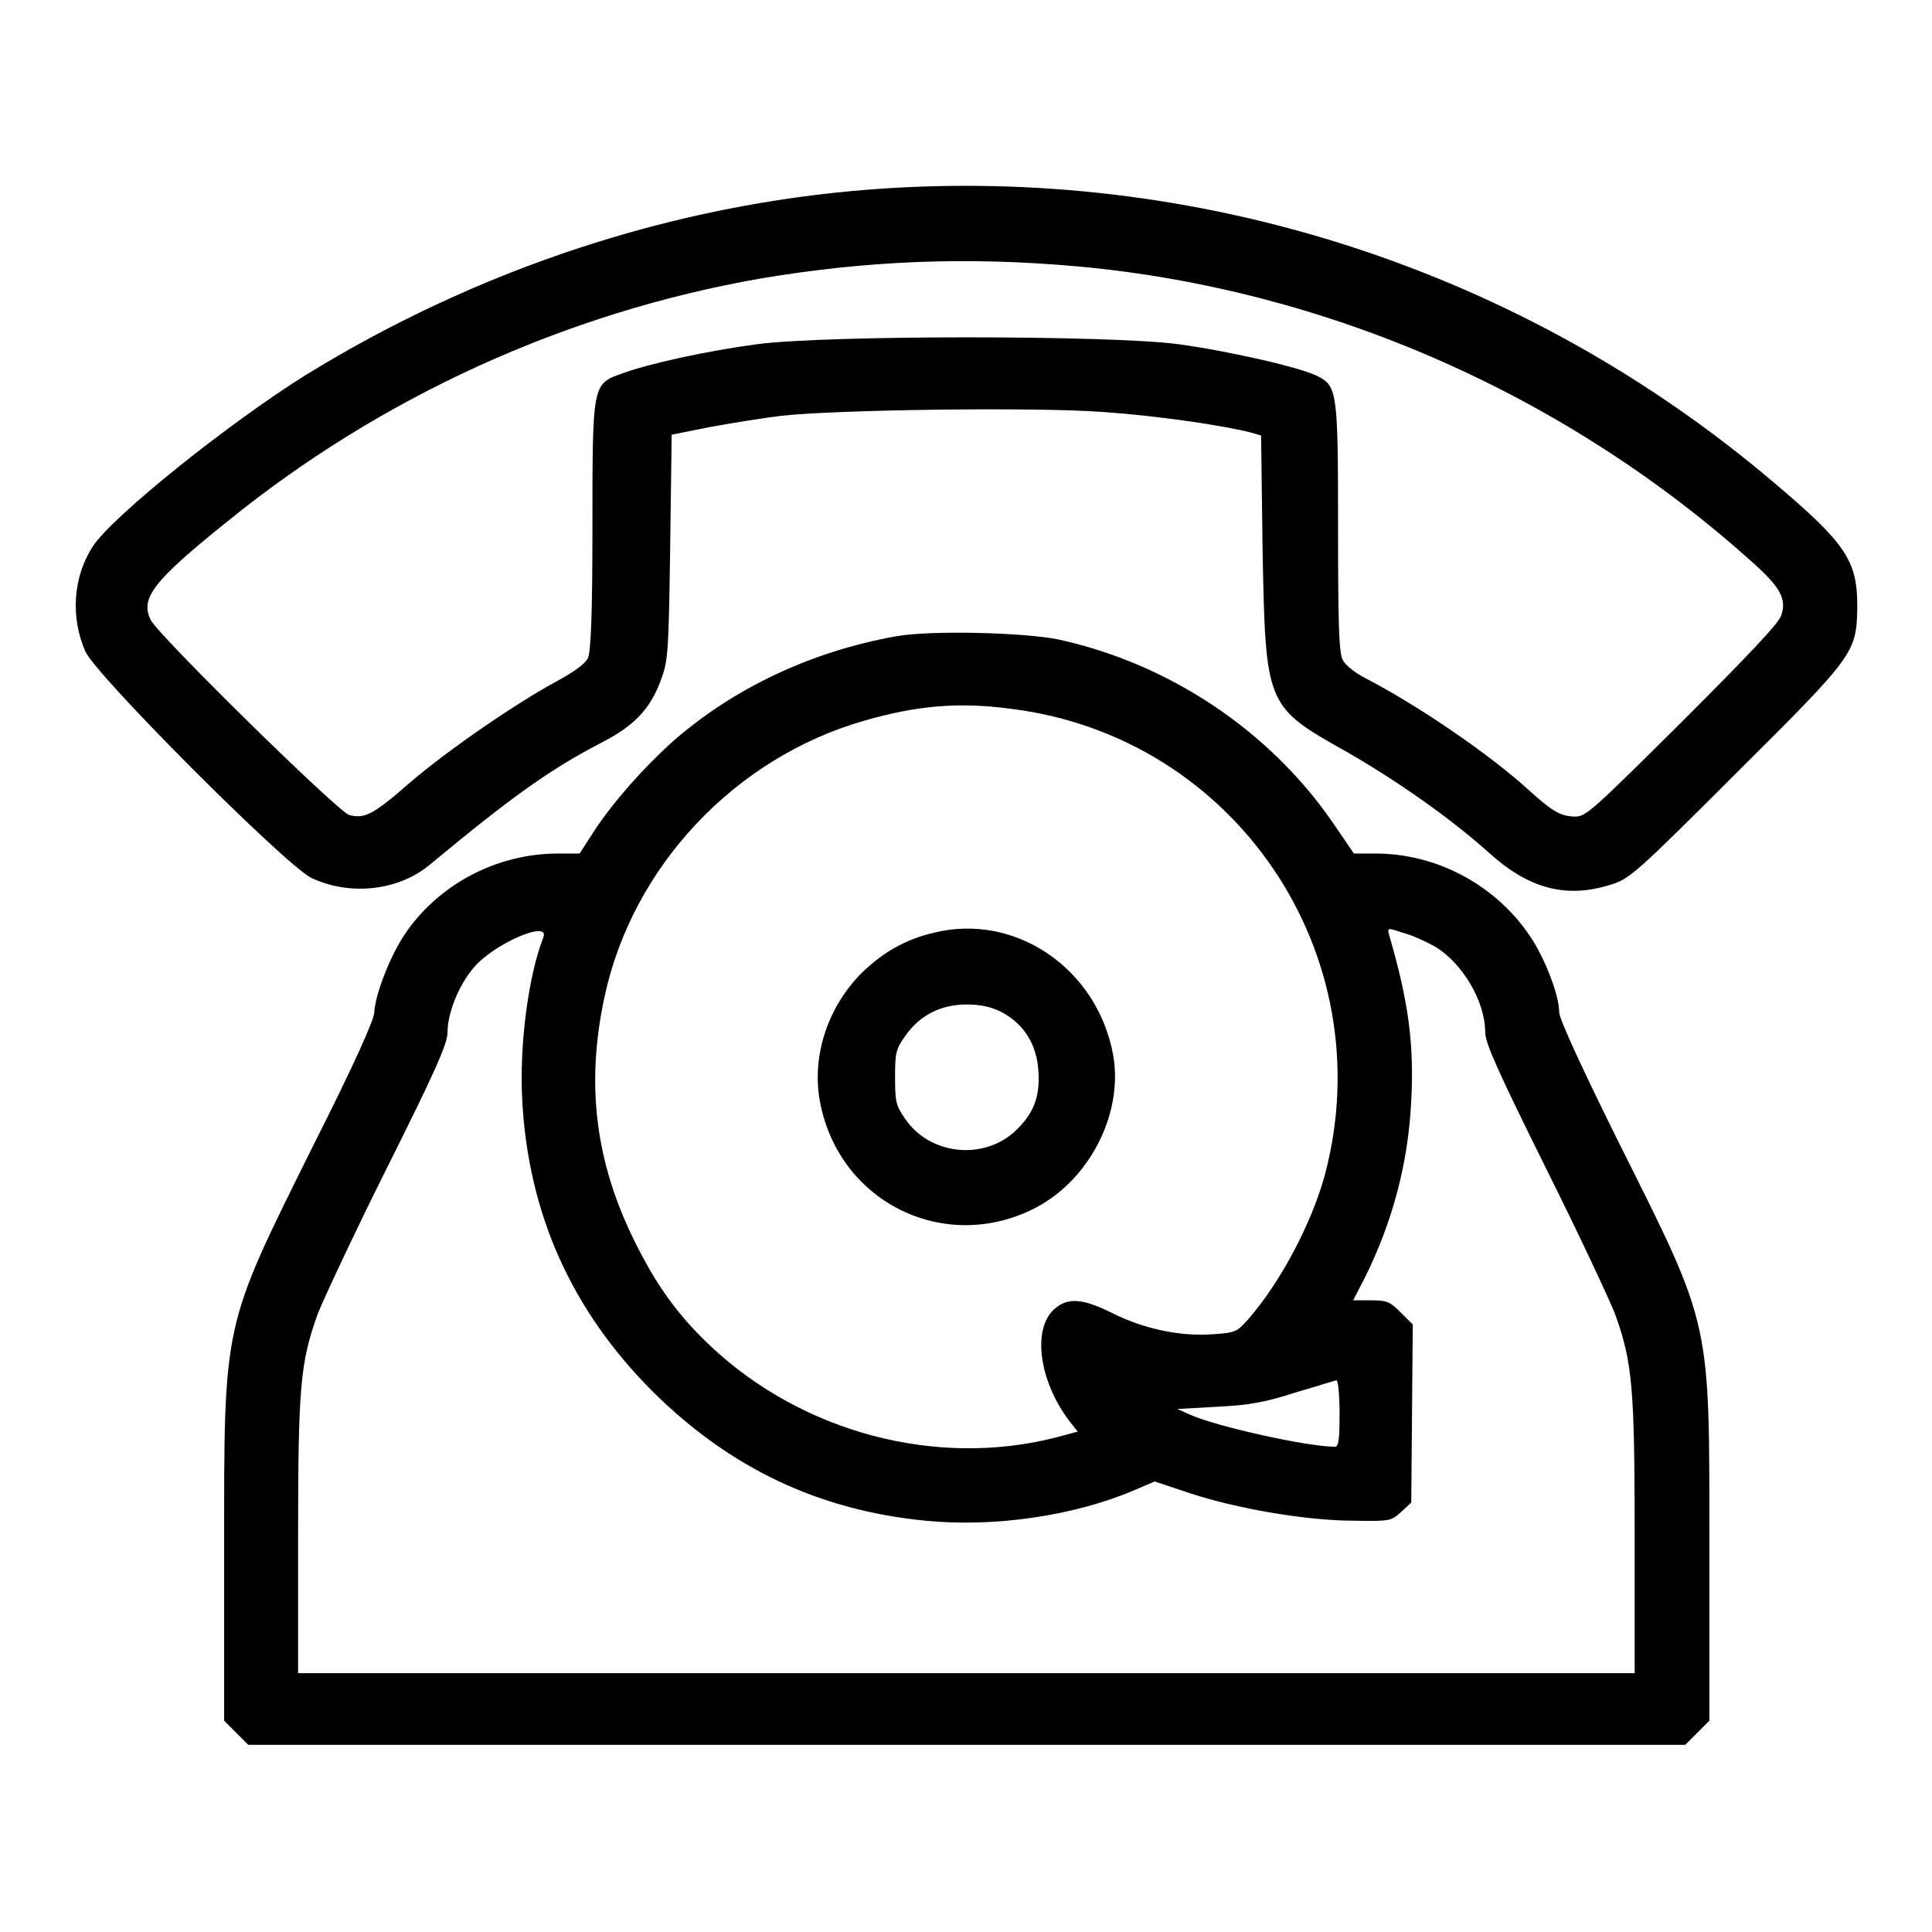
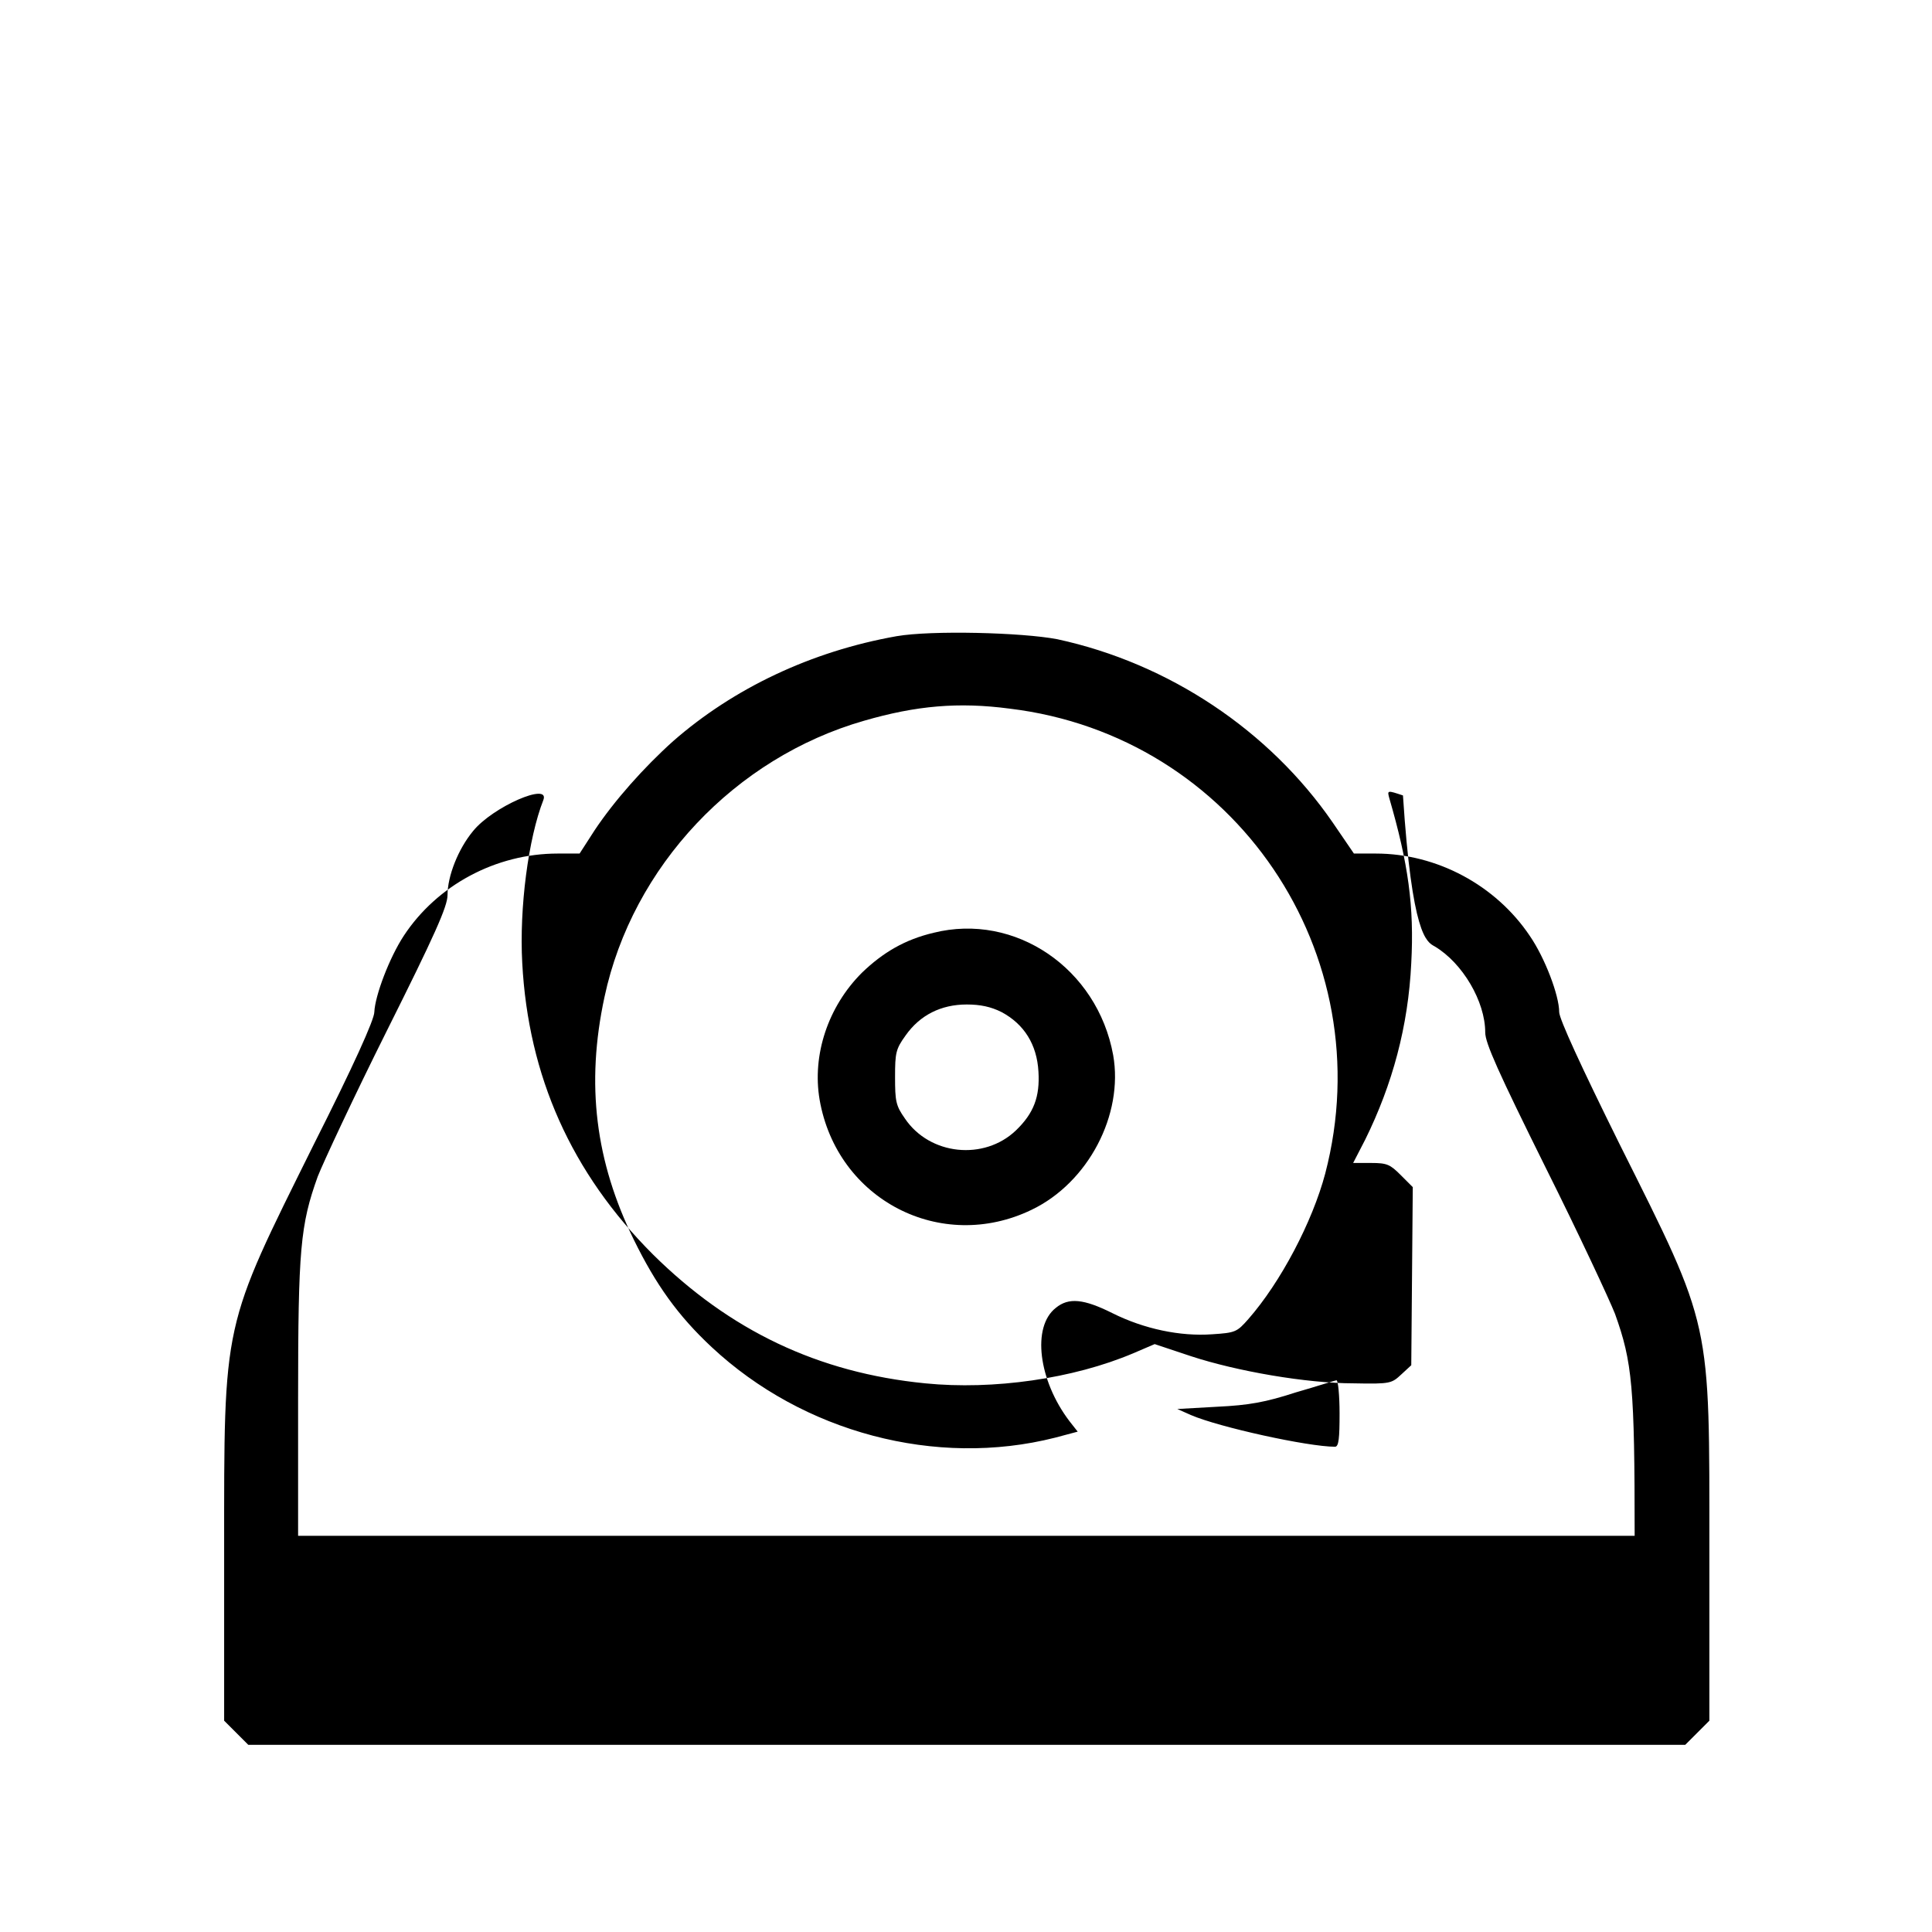
<svg xmlns="http://www.w3.org/2000/svg" version="1.1" x="0px" y="0px" viewBox="0 0 256 256" enable-background="new 0 0 256 256" xml:space="preserve">
  <g>
    <g>
      <g>
-         <path fill="#000000" d="M115.4,25.1c-26.2,2-52,10.5-74.9,24.6C30.4,56,14.9,68.4,12.3,72.4c-2.6,4-3,9.3-1,13.9c1.4,3.2,26.4,28.2,29.9,30c5,2.4,11.4,1.8,15.6-1.6c11.1-9.2,16-12.7,22.9-16.3c4.3-2.2,6.4-4.4,7.8-8.1c1-2.6,1.1-3.4,1.3-17.7l0.2-15l5-1c2.7-0.5,7-1.2,9.5-1.5c6.9-0.8,33.6-1.2,42.8-0.5c7.2,0.5,15.9,1.8,19.4,2.7l1.4,0.4l0.2,15.2c0.4,20.6,0.4,20.7,11.1,26.7c6.8,3.9,13.9,8.9,18.9,13.4c5.3,4.8,10.3,6.1,16.2,4.2c2.4-0.7,3.6-1.8,16.5-14.7c15.9-15.8,16-16,16.1-22.2c0-6-1.5-8.3-11.1-16.4C201.8,35.7,158.8,21.8,115.4,25.1z M142.8,35.3c32.9,3,64.6,16.9,89.4,39.2c3.7,3.3,4.6,4.9,3.8,7.1c-0.3,1-4.8,5.7-13.1,14c-11.4,11.3-12.7,12.6-14.1,12.6c-1.9,0-3-0.6-6-3.3c-5.2-4.8-14.7-11.3-21.8-15c-1.4-0.7-2.8-1.8-3.1-2.5c-0.5-0.9-0.6-5.3-0.6-17.4c0-17.8-0.1-18.8-2.6-20.1c-2.2-1.2-12-3.4-18.6-4.3c-9.1-1.2-46.7-1.2-55.7,0c-6.8,0.9-14.5,2.6-18,3.9c-3.9,1.4-3.9,1.3-3.9,20.3c0,11.4-0.2,16.6-0.6,17.4c-0.3,0.7-1.8,1.8-4,3c-5.4,2.9-14.6,9.2-19.7,13.6c-4.8,4.2-5.9,4.7-7.9,4.2c-1.4-0.3-25.1-23.6-26.3-25.8c-1.5-2.9,0.3-5.2,10-13c20.4-16.6,45-27.8,70.8-32.3C115.1,34.5,128.3,34,142.8,35.3z" />
-         <path fill="#000000" d="M118.8,84.3c-11.3,2-21.6,6.9-29.6,13.9c-3.9,3.5-7.8,7.9-10.4,11.8l-2,3.1h-2.9c-8.2,0-16,4.2-20.4,10.9c-1.9,2.9-3.8,7.9-3.9,10.1c0,1-2.8,7.2-8,17.5c-12.2,24.6-11.9,23.1-11.9,54v22.4l1.6,1.6l1.6,1.6h95.2h95.2l1.6-1.6l1.6-1.6v-22.4c0-31,0.4-29.4-11.9-54c-5.1-10.3-8-16.6-8-17.5c0-2.2-1.9-7.2-3.9-10.1c-4.5-6.7-12.3-10.9-20.4-10.9h-2.9l-2.8-4.1c-8.4-12.2-21.7-21.1-36.5-24.3C135.4,83.8,123.4,83.5,118.8,84.3z M133.8,93.9c29.8,3.6,49.4,32.5,41.8,61.6c-1.7,6.4-5.9,14.4-10.2,19.3c-1.5,1.7-1.7,1.8-4.8,2c-4.2,0.3-9-0.7-13.2-2.8c-3.8-1.9-5.8-2.1-7.5-0.7c-3.2,2.5-2.3,9.6,1.8,15l1.1,1.4l-3,0.8c-15.8,4-33.4-0.7-45.5-12c-4.5-4.2-7.4-8.3-10.3-14.2c-5.1-10.4-6.4-20.6-3.9-32.2c3.7-17.3,17.3-31.7,34.4-36.6C121.4,93.5,127,93,133.8,93.9z M190.1,125.4c3.7,2.2,6.7,7.3,6.7,11.4c0,1.4,1.7,5.2,8,17.9c4.4,8.8,8.5,17.6,9.2,19.4c2.3,6.4,2.6,9.7,2.6,29.4v18.2h-88.6H39.5v-18.2c0-19.8,0.3-23,2.6-29.4c0.7-1.8,4.8-10.6,9.2-19.4c6.3-12.6,8-16.4,8-17.9c0-2.5,1.4-6.1,3.4-8.5c2.6-3.2,10.2-6.5,9.3-4.1c-2,5.1-3.2,14.3-2.8,21.6c0.8,15,6.5,27.8,17.3,38.6c10.2,10.1,21.9,15.7,36.1,17.1c9,0.9,19.6-0.6,27.6-4l2.8-1.2l4.8,1.6c6.1,2,15.3,3.6,21.6,3.6c4.9,0.1,5,0,6.3-1.2l1.3-1.2l0.1-11.8l0.1-11.8l-1.6-1.6c-1.4-1.4-1.8-1.6-3.9-1.6h-2.4l1.6-3.1c3.6-7.3,5.7-15,6.1-23.4c0.4-7.5-0.4-13.2-2.9-21.8c-0.3-1.1-0.3-1.1,1.8-0.4C187.1,123.9,189,124.8,190.1,125.4z M177.5,187.3c0,3.2-0.1,4.4-0.6,4.4c-3.6,0-15.4-2.6-19.1-4.2l-1.8-0.8l5.3-0.3c4.2-0.2,6.4-0.6,10.4-1.9c2.8-0.8,5.2-1.6,5.4-1.6C177.3,182.9,177.5,184.9,177.5,187.3z" />
+         <path fill="#000000" d="M118.8,84.3c-11.3,2-21.6,6.9-29.6,13.9c-3.9,3.5-7.8,7.9-10.4,11.8l-2,3.1h-2.9c-8.2,0-16,4.2-20.4,10.9c-1.9,2.9-3.8,7.9-3.9,10.1c0,1-2.8,7.2-8,17.5c-12.2,24.6-11.9,23.1-11.9,54v22.4l1.6,1.6l1.6,1.6h95.2h95.2l1.6-1.6l1.6-1.6v-22.4c0-31,0.4-29.4-11.9-54c-5.1-10.3-8-16.6-8-17.5c0-2.2-1.9-7.2-3.9-10.1c-4.5-6.7-12.3-10.9-20.4-10.9h-2.9l-2.8-4.1c-8.4-12.2-21.7-21.1-36.5-24.3C135.4,83.8,123.4,83.5,118.8,84.3z M133.8,93.9c29.8,3.6,49.4,32.5,41.8,61.6c-1.7,6.4-5.9,14.4-10.2,19.3c-1.5,1.7-1.7,1.8-4.8,2c-4.2,0.3-9-0.7-13.2-2.8c-3.8-1.9-5.8-2.1-7.5-0.7c-3.2,2.5-2.3,9.6,1.8,15l1.1,1.4l-3,0.8c-15.8,4-33.4-0.7-45.5-12c-4.5-4.2-7.4-8.3-10.3-14.2c-5.1-10.4-6.4-20.6-3.9-32.2c3.7-17.3,17.3-31.7,34.4-36.6C121.4,93.5,127,93,133.8,93.9z M190.1,125.4c3.7,2.2,6.7,7.3,6.7,11.4c0,1.4,1.7,5.2,8,17.9c4.4,8.8,8.5,17.6,9.2,19.4c2.3,6.4,2.6,9.7,2.6,29.4h-88.6H39.5v-18.2c0-19.8,0.3-23,2.6-29.4c0.7-1.8,4.8-10.6,9.2-19.4c6.3-12.6,8-16.4,8-17.9c0-2.5,1.4-6.1,3.4-8.5c2.6-3.2,10.2-6.5,9.3-4.1c-2,5.1-3.2,14.3-2.8,21.6c0.8,15,6.5,27.8,17.3,38.6c10.2,10.1,21.9,15.7,36.1,17.1c9,0.9,19.6-0.6,27.6-4l2.8-1.2l4.8,1.6c6.1,2,15.3,3.6,21.6,3.6c4.9,0.1,5,0,6.3-1.2l1.3-1.2l0.1-11.8l0.1-11.8l-1.6-1.6c-1.4-1.4-1.8-1.6-3.9-1.6h-2.4l1.6-3.1c3.6-7.3,5.7-15,6.1-23.4c0.4-7.5-0.4-13.2-2.9-21.8c-0.3-1.1-0.3-1.1,1.8-0.4C187.1,123.9,189,124.8,190.1,125.4z M177.5,187.3c0,3.2-0.1,4.4-0.6,4.4c-3.6,0-15.4-2.6-19.1-4.2l-1.8-0.8l5.3-0.3c4.2-0.2,6.4-0.6,10.4-1.9c2.8-0.8,5.2-1.6,5.4-1.6C177.3,182.9,177.5,184.9,177.5,187.3z" />
        <path fill="#000000" d="M123.7,123.6c-3.8,0.9-6.7,2.6-9.5,5.3c-4.5,4.5-6.6,10.9-5.6,16.8c2.3,13.3,16.1,20.4,28.1,14.6c7.5-3.6,12.2-12.6,10.8-20.5C145.4,128.3,134.5,120.9,123.7,123.6z M132.7,134.1c3,1.6,4.7,4.3,4.9,7.9c0.2,3.3-0.6,5.5-3,7.8c-4.2,4-11.4,3.3-14.7-1.6c-1.2-1.7-1.3-2.3-1.3-5.5c0-3.2,0.1-3.7,1.4-5.5c1.9-2.7,4.7-4.1,8.1-4.1C129.9,133.1,131.3,133.4,132.7,134.1z" />
      </g>
    </g>
  </g>
</svg>